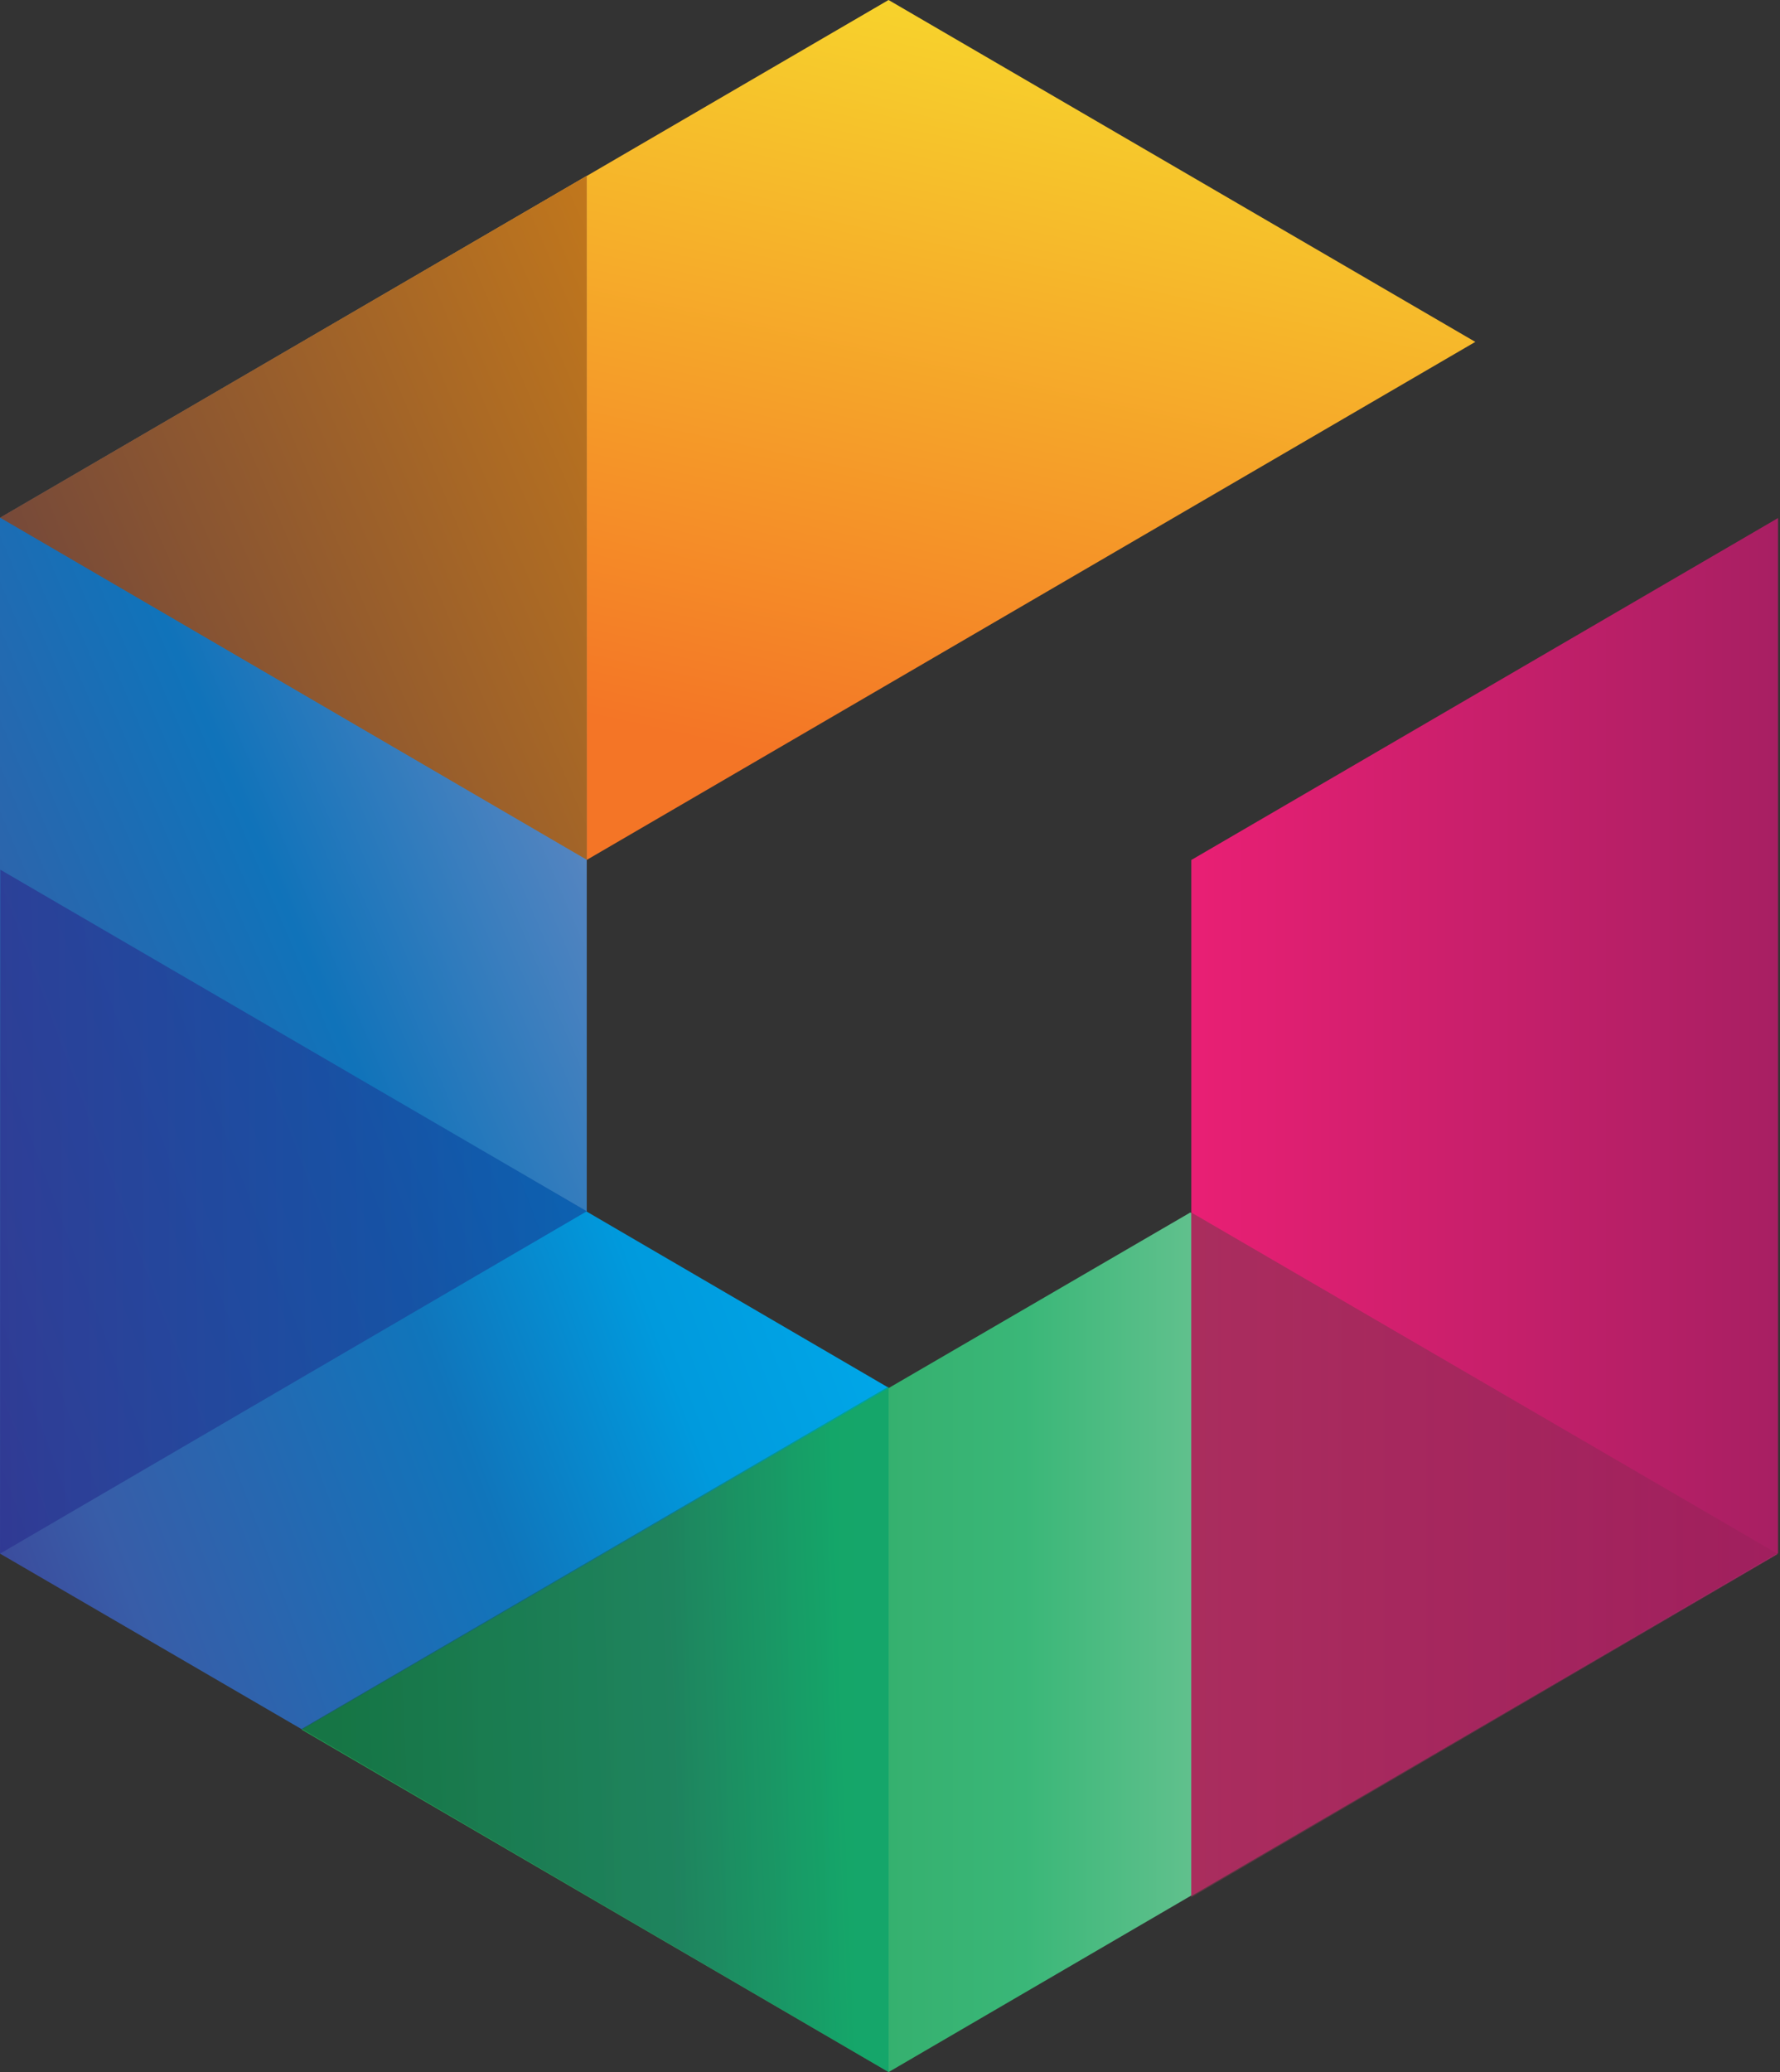
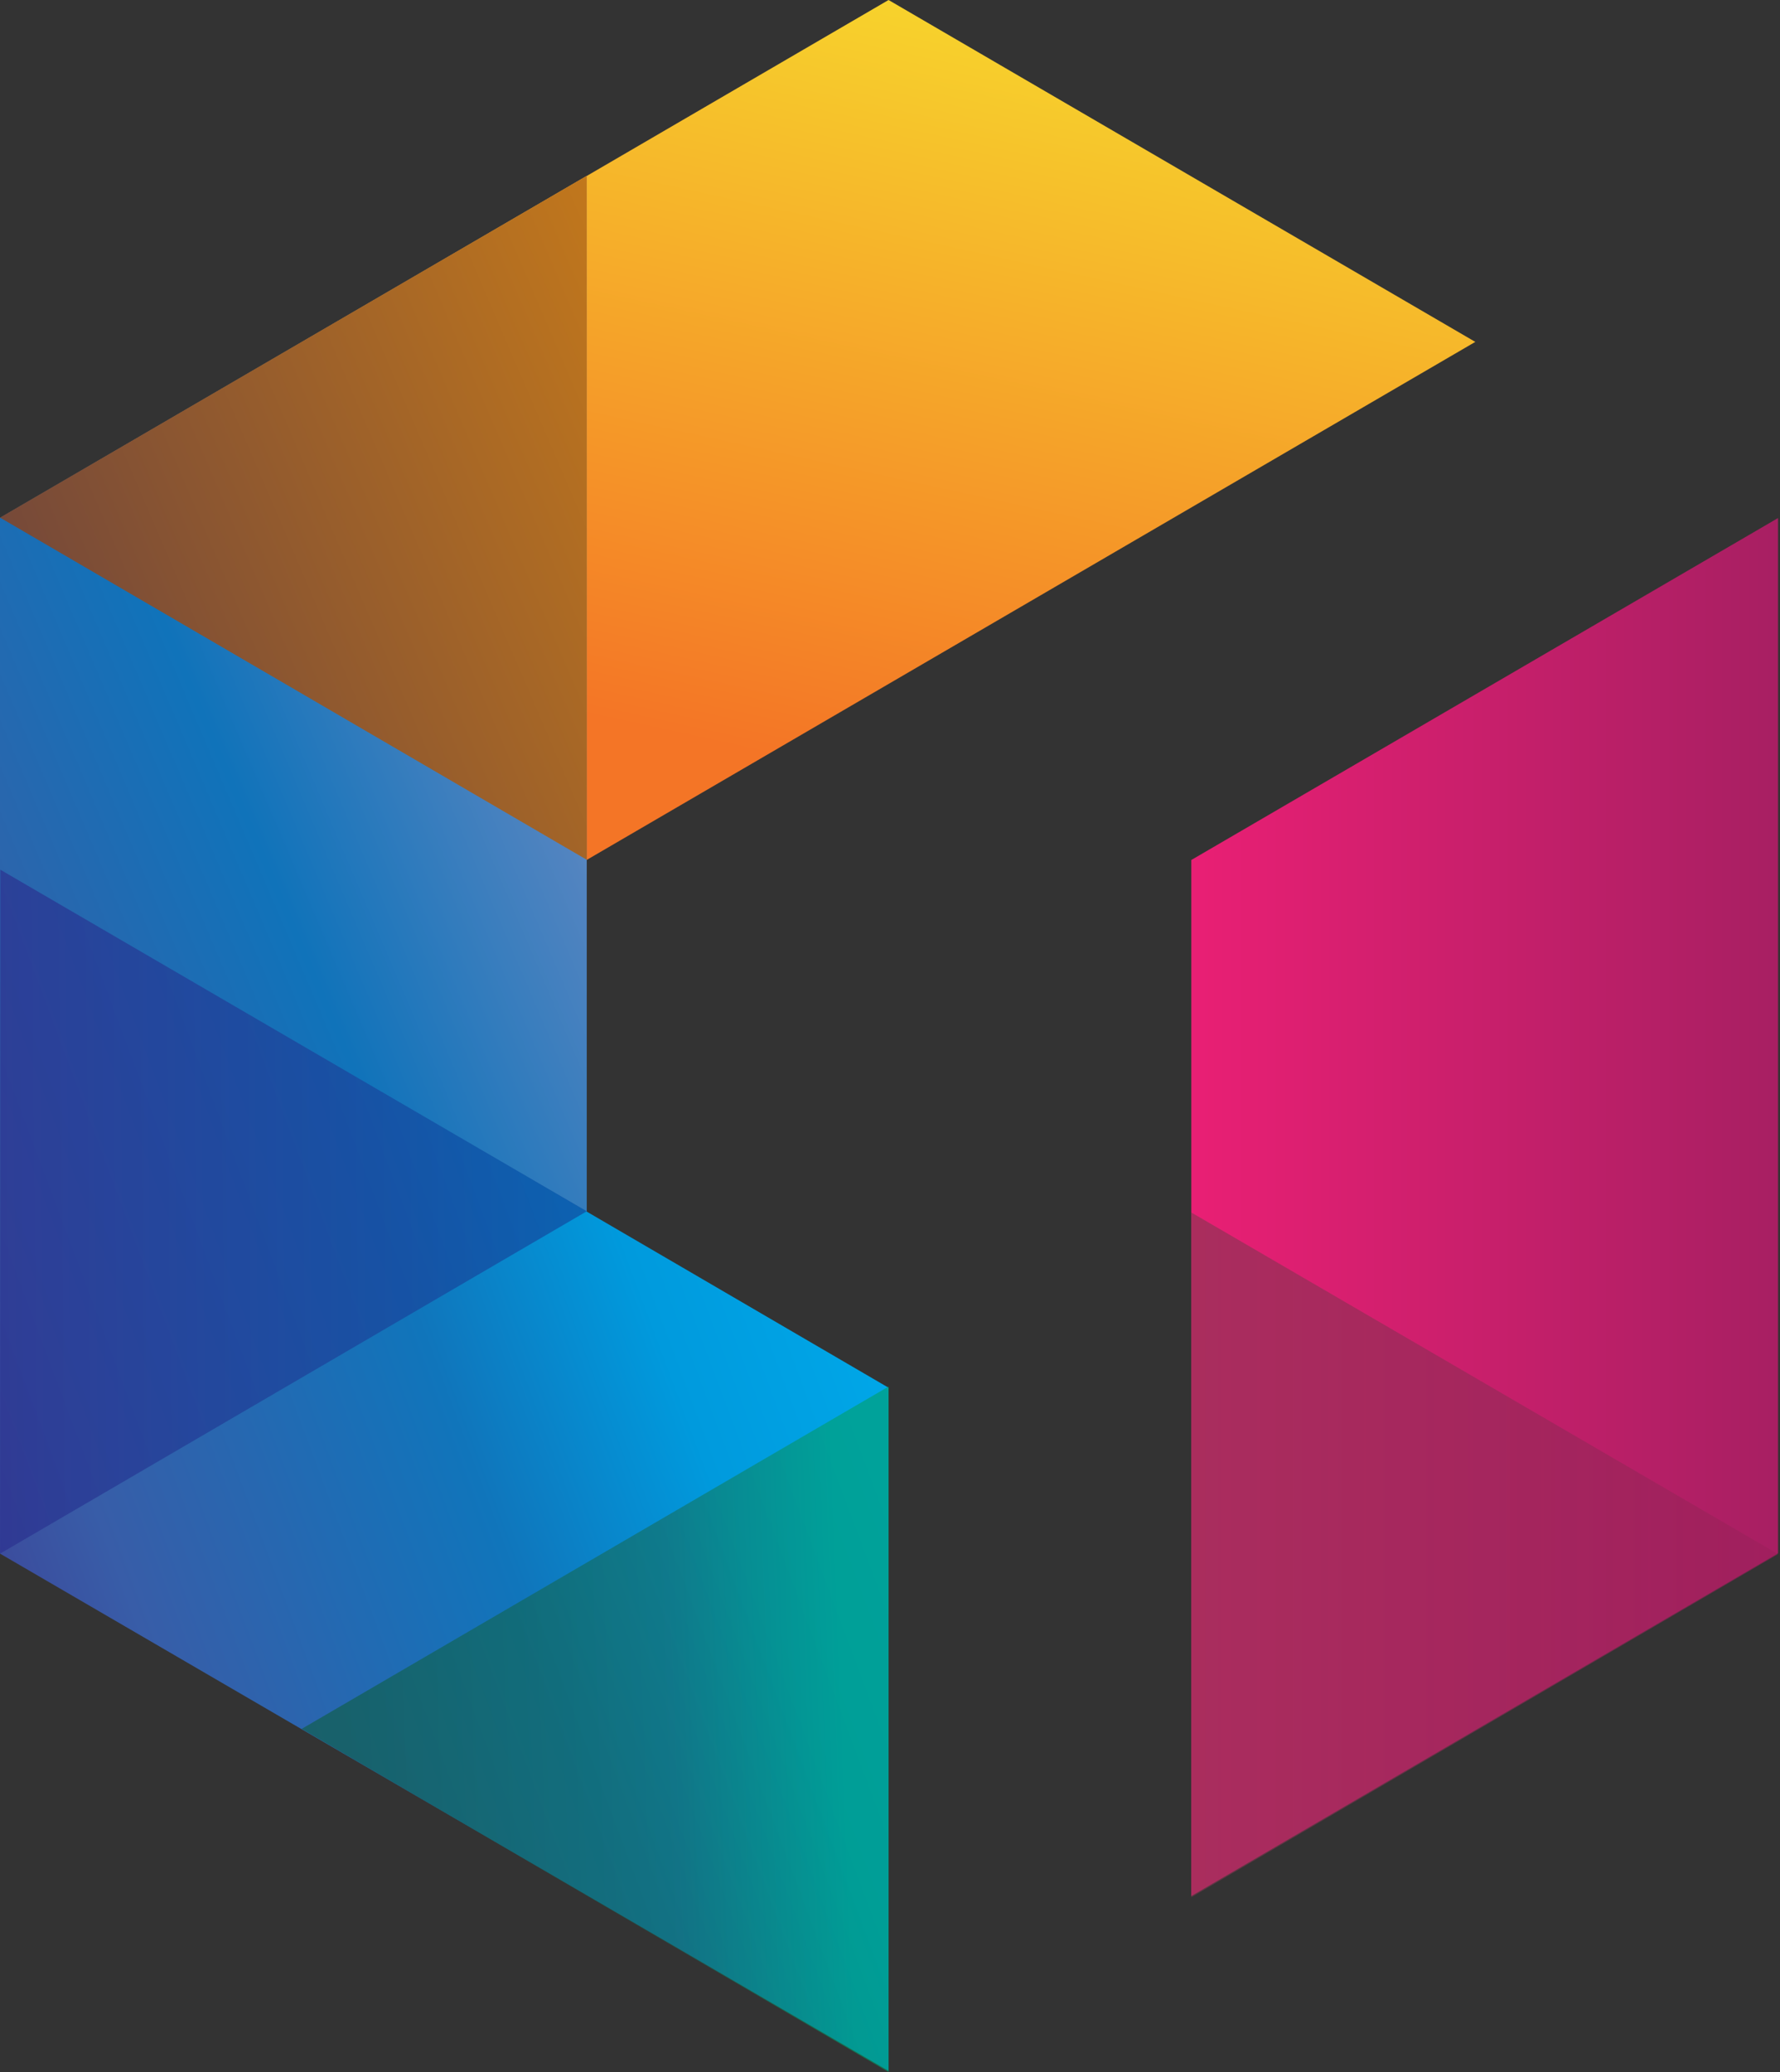
<svg xmlns="http://www.w3.org/2000/svg" width="880" height="1024" viewBox="0 0 880 1024" fill="none">
  <rect x="0" y="0" width="880" height="1024" fill="#333333" stroke="none" />
  <path d="M439.283 0L0 255.998L290.08 424.959L729.362 168.961L439.283 0Z" fill="url(#paint0_linear_2_8)" />
  <path d="M0 255.957V767.702L290.079 598.704V87.059L0 255.957Z" fill="url(#paint1_linear_2_8)" />
  <path d="M0 429.585V767.782L439.258 1023.38V685.782L0 429.585Z" fill="url(#paint2_linear_2_8)" />
-   <path d="M588.465 599.204L149.145 854.802L439.324 1024L878.345 768.002L588.465 599.204Z" fill="url(#paint3_linear_2_8)" />
  <path opacity="0.75" fill-rule="evenodd" clip-rule="evenodd" d="M290.105 598.604L0.175 429.806L0.025 767.802L290.105 598.604Z" fill="url(#paint4_linear_2_8)" />
  <path opacity="0.6" fill-rule="evenodd" clip-rule="evenodd" d="M149.145 854.395L439.324 685.197V1023.99L149.145 854.395Z" fill="url(#paint5_linear_2_8)" />
-   <path fill-rule="evenodd" clip-rule="evenodd" d="M290.105 424.907V86.86L0.025 255.808L290.105 424.907Z" fill="url(#paint6_linear_2_8)" />
+   <path fill-rule="evenodd" clip-rule="evenodd" d="M290.105 424.907V86.86L0.025 255.808L290.105 424.907" fill="url(#paint6_linear_2_8)" />
  <path d="M588.961 425.002V936.998L879.041 767.599V256.004L588.961 425.002Z" fill="url(#paint7_linear_2_8)" />
  <path opacity="0.6" fill-rule="evenodd" clip-rule="evenodd" d="M588.961 599.204V937.601L879.041 768.002L588.961 599.204Z" fill="url(#paint8_linear_2_8)" />
  <defs>
    <linearGradient id="paint0_linear_2_8" x1="364.681" y1="370.139" x2="452.528" y2="-32.695" gradientUnits="userSpaceOnUse">
      <stop stop-color="#F47526" />
      <stop offset="1" stop-color="#F7DB2D" />
    </linearGradient>
    <linearGradient id="paint1_linear_2_8" x1="0" y1="767.702" x2="490.981" y2="558.454" gradientUnits="userSpaceOnUse">
      <stop stop-color="#1528B5" />
      <stop offset="0.161" stop-color="#3660A7" />
      <stop offset="0.478" stop-color="#1073BA" />
      <stop offset="0.741" stop-color="#5284C0" />
      <stop offset="1" stop-color="#D3D4D5" />
    </linearGradient>
    <linearGradient id="paint2_linear_2_8" x1="19.327" y1="933.122" x2="529.736" y2="742.367" gradientUnits="userSpaceOnUse">
      <stop stop-color="#3E4095" />
      <stop offset="0.169" stop-color="#385DA8" />
      <stop offset="0.502" stop-color="#1075BB" />
      <stop offset="0.702" stop-color="#009ADD" />
      <stop offset="1" stop-color="#00AFEF" />
    </linearGradient>
    <linearGradient id="paint3_linear_2_8" x1="149.145" y1="811.602" x2="878.345" y2="811.602" gradientUnits="userSpaceOnUse">
      <stop stop-color="#22984F" />
      <stop offset="0.239" stop-color="#2DA55F" />
      <stop offset="0.49" stop-color="#3AB778" />
      <stop offset="0.788" stop-color="#9FD0AF" />
      <stop offset="1" stop-color="#F1F2F2" />
    </linearGradient>
    <linearGradient id="paint4_linear_2_8" x1="0.605" y1="600.832" x2="289.535" y2="597.844" gradientUnits="userSpaceOnUse">
      <stop stop-color="#2C3390" />
      <stop offset="1" stop-color="#0F50A3" />
    </linearGradient>
    <linearGradient id="paint5_linear_2_8" x1="171.489" y1="861.032" x2="417.112" y2="851.583" gradientUnits="userSpaceOnUse">
      <stop stop-color="#0D5D3E" />
      <stop offset="0.659" stop-color="#156D5D" />
      <stop offset="1" stop-color="#00A068" />
    </linearGradient>
    <linearGradient id="paint6_linear_2_8" x1="0.025" y1="255.883" x2="306.252" y2="124.496" gradientUnits="userSpaceOnUse">
      <stop stop-color="#764939" />
      <stop offset="1" stop-color="#C1771C" />
    </linearGradient>
    <linearGradient id="paint7_linear_2_8" x1="588.961" y1="595.139" x2="884.552" y2="595.139" gradientUnits="userSpaceOnUse">
      <stop stop-color="#E91F74" />
      <stop offset="1" stop-color="#A61F62" />
    </linearGradient>
    <linearGradient id="paint8_linear_2_8" x1="591.862" y1="768.402" x2="876.14" y2="768.402" gradientUnits="userSpaceOnUse">
      <stop stop-color="#80374F" />
      <stop offset="1" stop-color="#9B205A" />
    </linearGradient>
  </defs>
</svg>